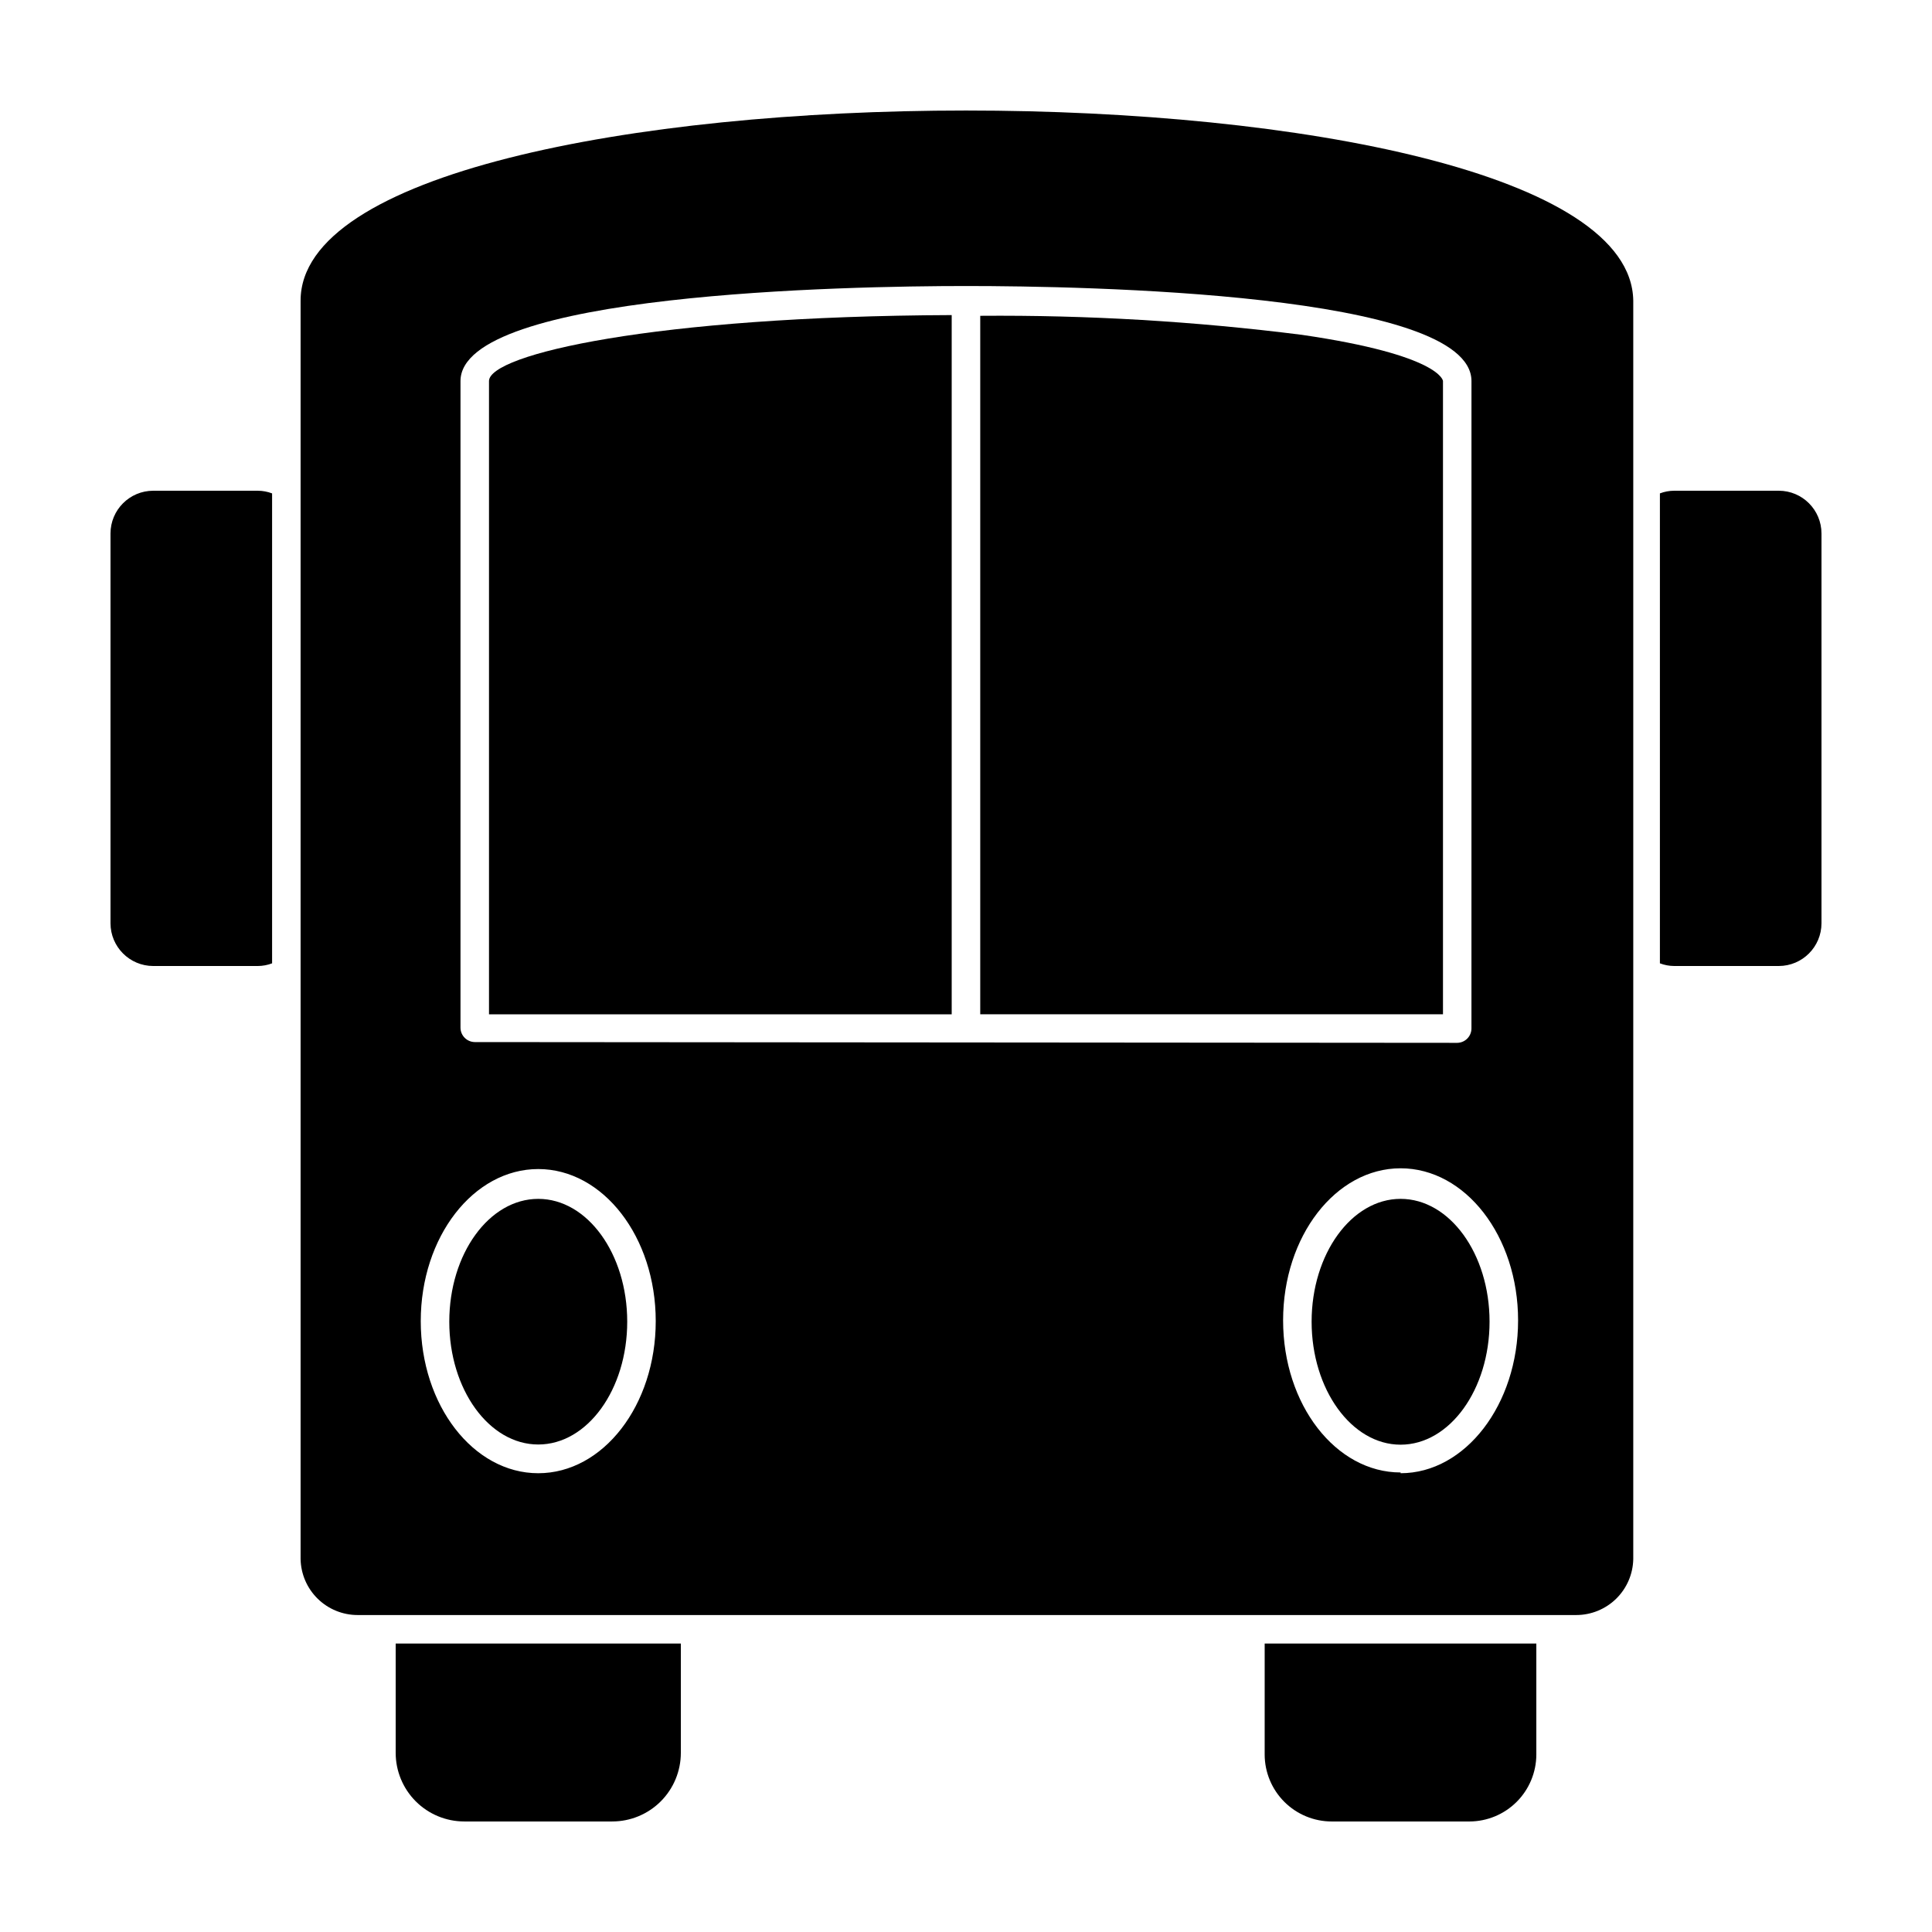
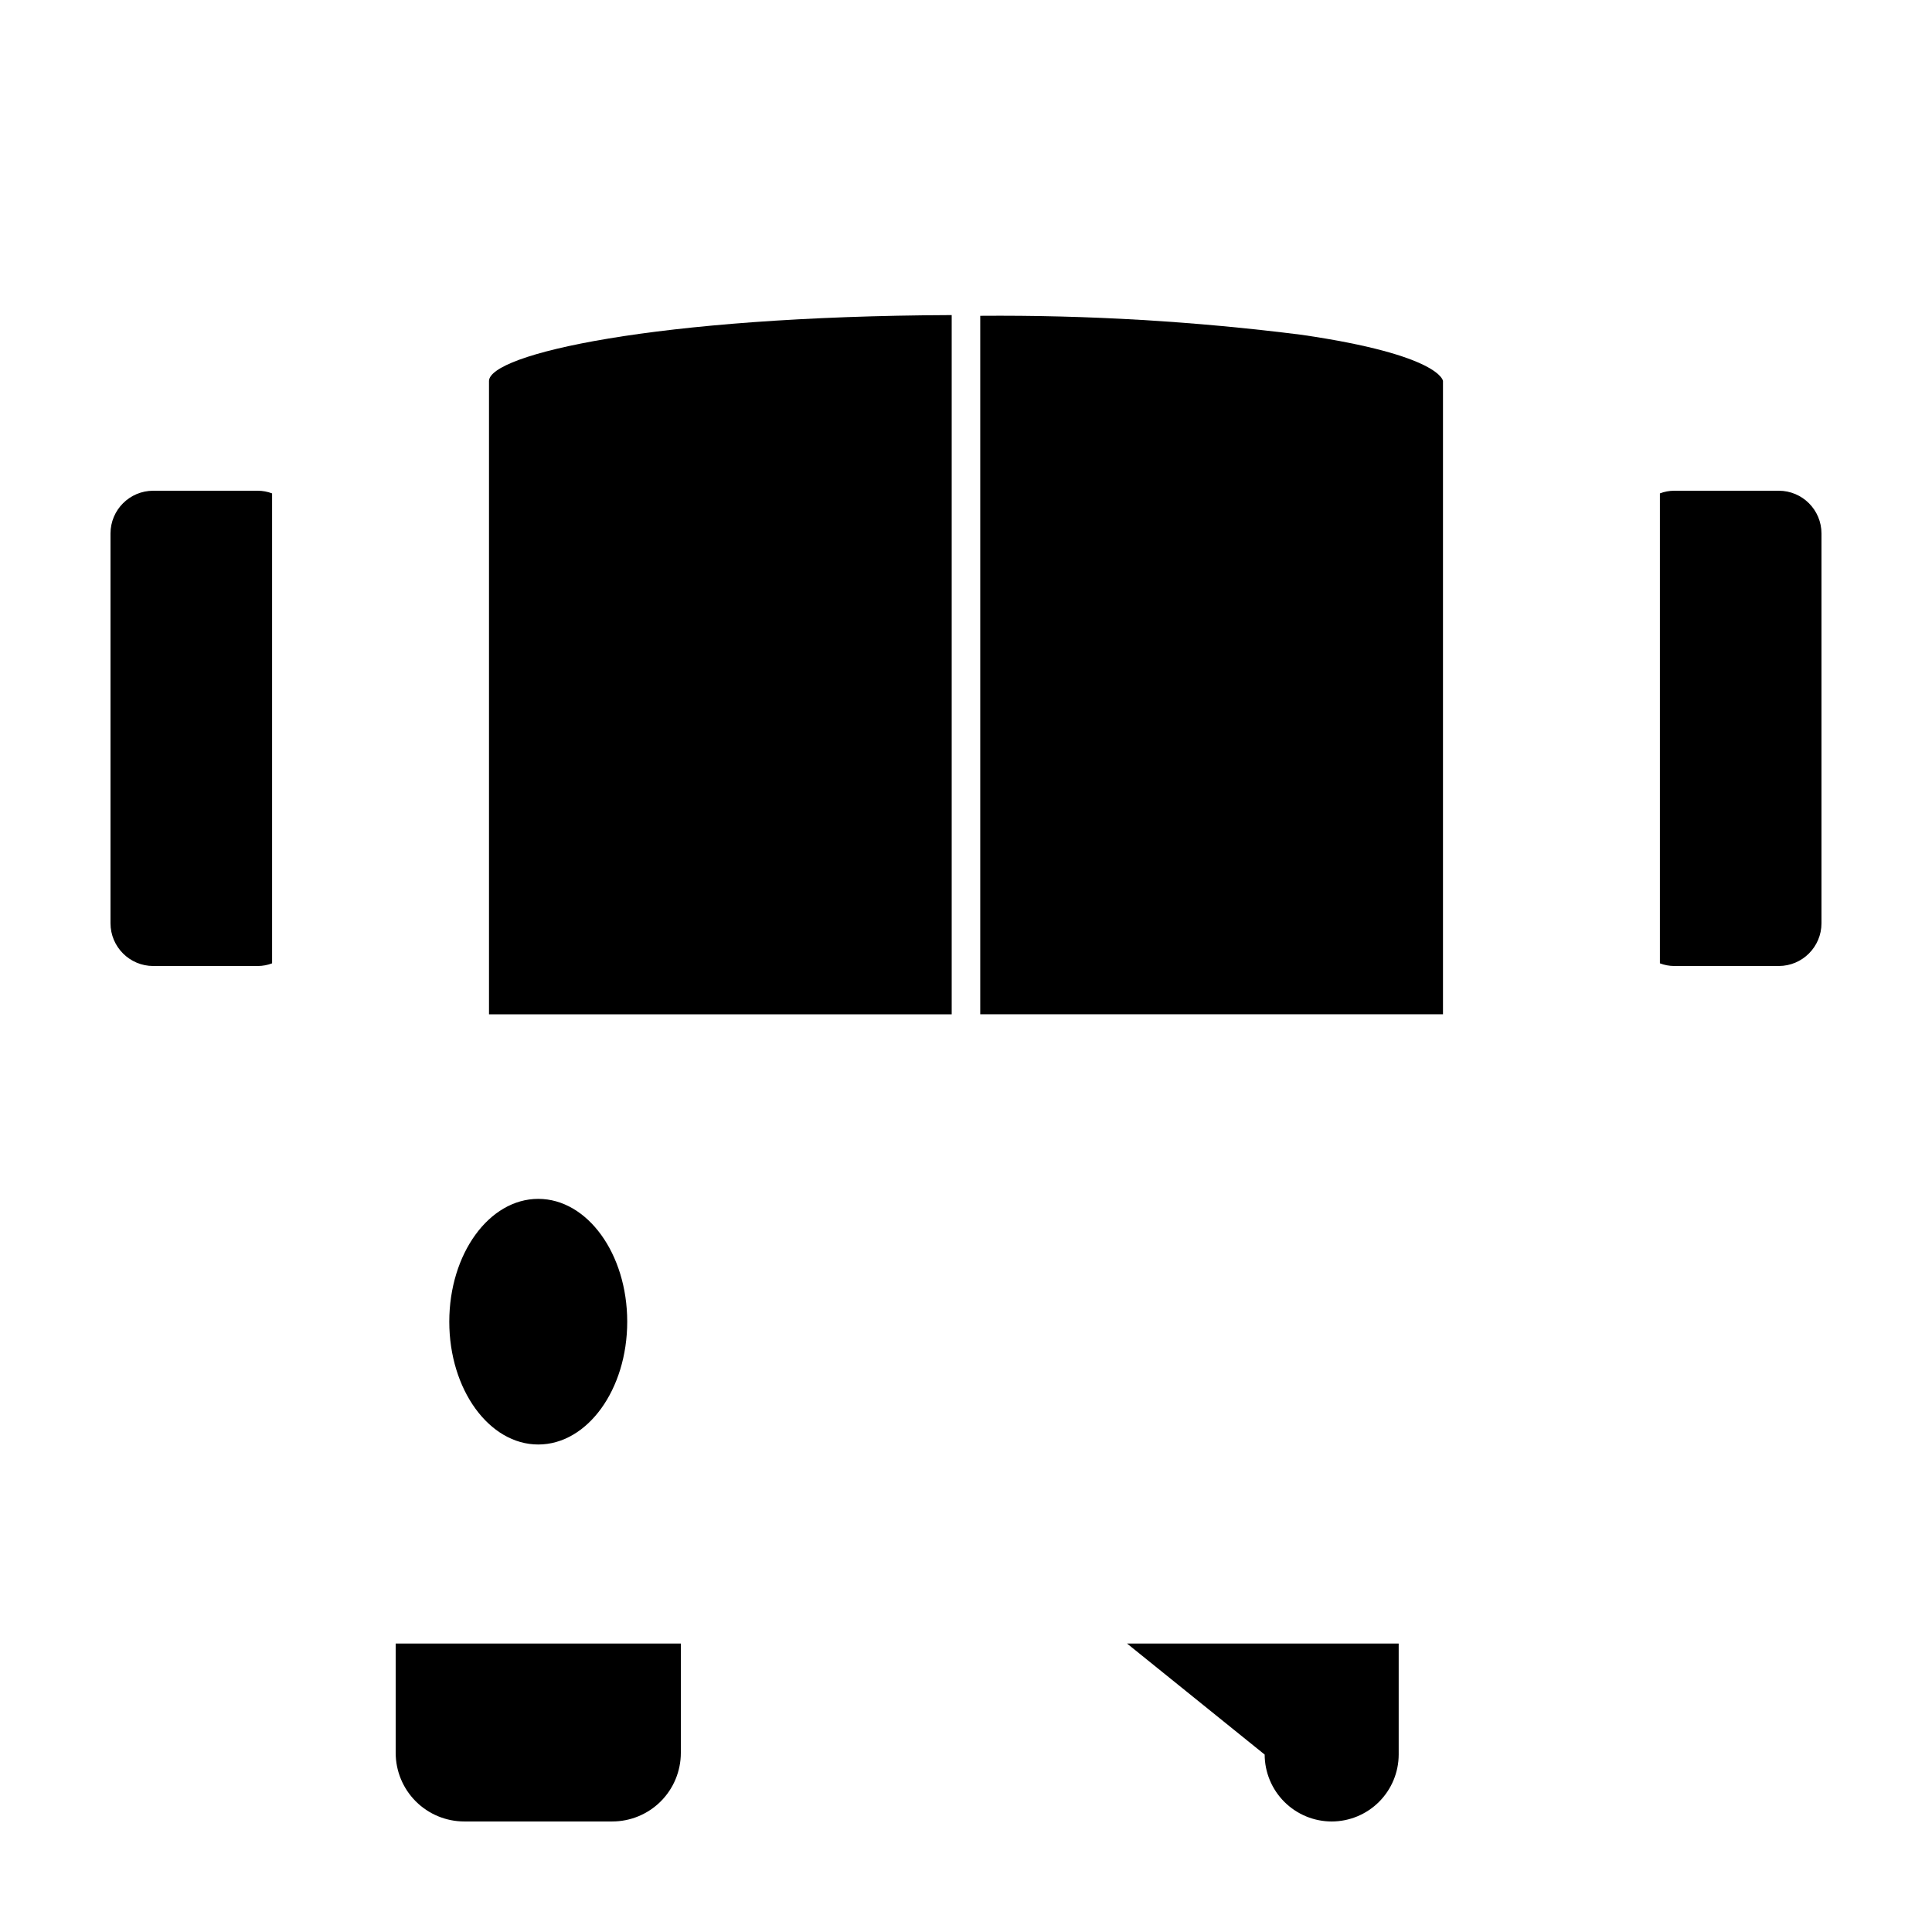
<svg xmlns="http://www.w3.org/2000/svg" fill="#000000" width="800px" height="800px" version="1.1" viewBox="144 144 512 512">
  <g>
    <path d="m248.86 608.52c0 4.824 1.918 9.453 5.328 12.863 3.41 3.41 8.035 5.324 12.859 5.324h39.195c4.824 0 9.449-1.914 12.863-5.324 3.41-3.41 5.324-8.039 5.324-12.863v-28.969h-75.57z" />
    <path d="m184.62 274.05c-6.262 0-11.336 5.074-11.336 11.336v103.28c0 6.258 5.074 11.336 11.336 11.336h27.711-0.004c1.293-0.008 2.574-0.246 3.781-0.707v-124.54c-1.207-0.461-2.488-0.699-3.781-0.703z" />
    <path d="m615.38 274.05h-27.711c-1.293 0.004-2.574 0.242-3.777 0.703v124.54c1.203 0.461 2.484 0.699 3.777 0.707h27.711c6.258 0 11.332-5.078 11.332-11.336v-103.28c0-6.262-5.074-11.336-11.332-11.336z" />
-     <path d="m479.15 608.98c0.012 4.707 1.891 9.219 5.227 12.543 3.332 3.324 7.848 5.188 12.555 5.188h36.477c4.699-0.012 9.203-1.883 12.527-5.207 3.32-3.324 5.195-7.824 5.207-12.523v-29.426h-71.992z" />
-     <path d="m400 173.29c-88.168 0-176.34 16.777-176.34 50.379v333.52c0.082 3.957 1.707 7.723 4.535 10.492 2.824 2.769 6.625 4.32 10.582 4.32h322.94c3.957 0 7.754-1.551 10.582-4.32 2.824-2.769 4.453-6.535 4.531-10.492v-333.52c-0.504-33.602-88.672-50.379-176.84-50.379zm-113.36 361.13c-17.18 0-31.137-17.984-31.137-40.305s13.957-40.305 31.137-40.305 31.137 17.984 31.137 40.305-13.957 40.305-31.137 40.305zm-16.828-114.26c-2.074-0.027-3.75-1.703-3.777-3.781v-171.39c0-23.277 102.52-25.191 133.96-25.191 31.438 0 133.96 1.812 133.96 25.191l-0.004 171.6c-0.027 2.074-1.703 3.75-3.777 3.777zm245.36 114.06c-17.18 0-31.137-17.984-31.137-40.305 0-22.32 13.957-40.305 31.137-40.305 17.18 0 31.137 17.984 31.137 40.305 0 22.316-14.004 40.504-31.137 40.504z" />
+     <path d="m479.15 608.98c0.012 4.707 1.891 9.219 5.227 12.543 3.332 3.324 7.848 5.188 12.555 5.188c4.699-0.012 9.203-1.883 12.527-5.207 3.32-3.324 5.195-7.824 5.207-12.523v-29.426h-71.992z" />
    <path d="m488.97 232.73c-28.254-3.578-56.719-5.262-85.195-5.039v185.1h122.63v-167.82s-0.457-6.852-37.434-12.242z" />
    <path d="m273.59 244.98v167.82h122.62v-185.3c-78.945 0.305-122.62 10.43-122.62 17.484z" />
    <path d="m310.22 494.26c0 17.973-10.555 32.547-23.578 32.547-13.02 0-23.578-14.574-23.578-32.547 0-17.977 10.559-32.547 23.578-32.547 13.023 0 23.578 14.57 23.578 32.547" />
-     <path d="m515.17 461.71c-13 0-23.578 14.609-23.578 32.547s10.578 32.598 23.578 32.598 23.578-14.609 23.578-32.598-10.578-32.547-23.578-32.547z" />
  </g>
</svg>